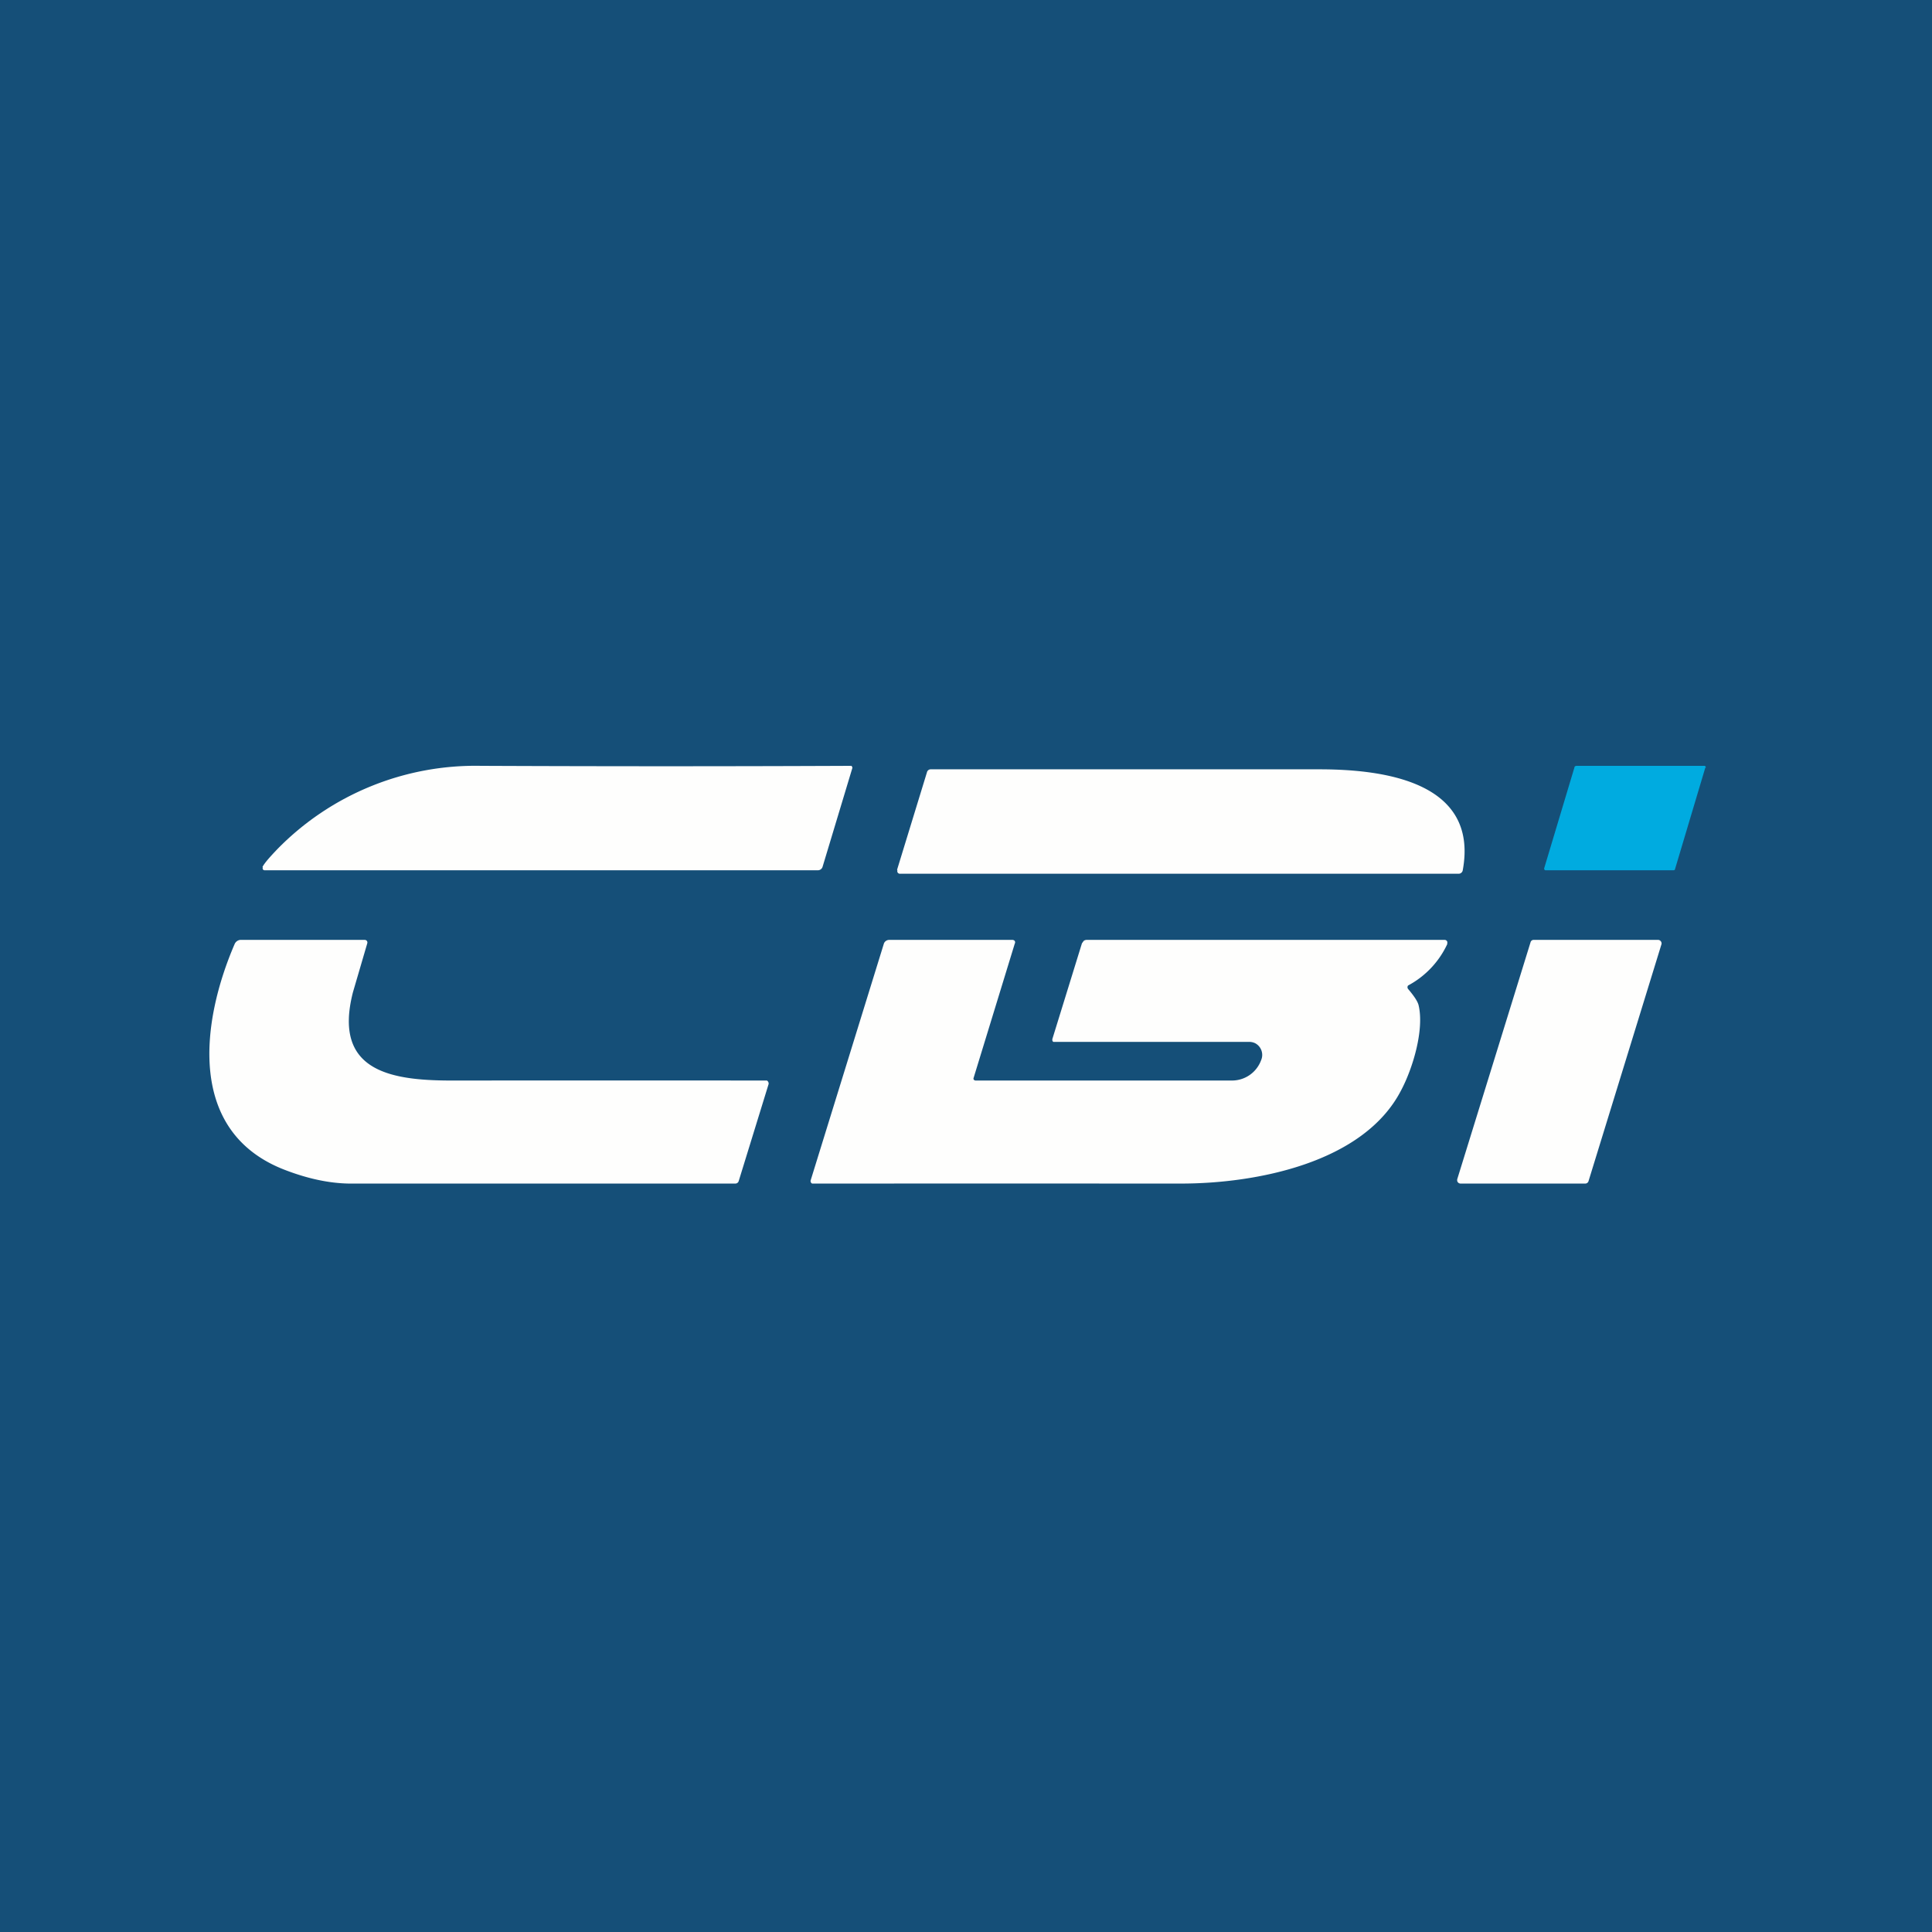
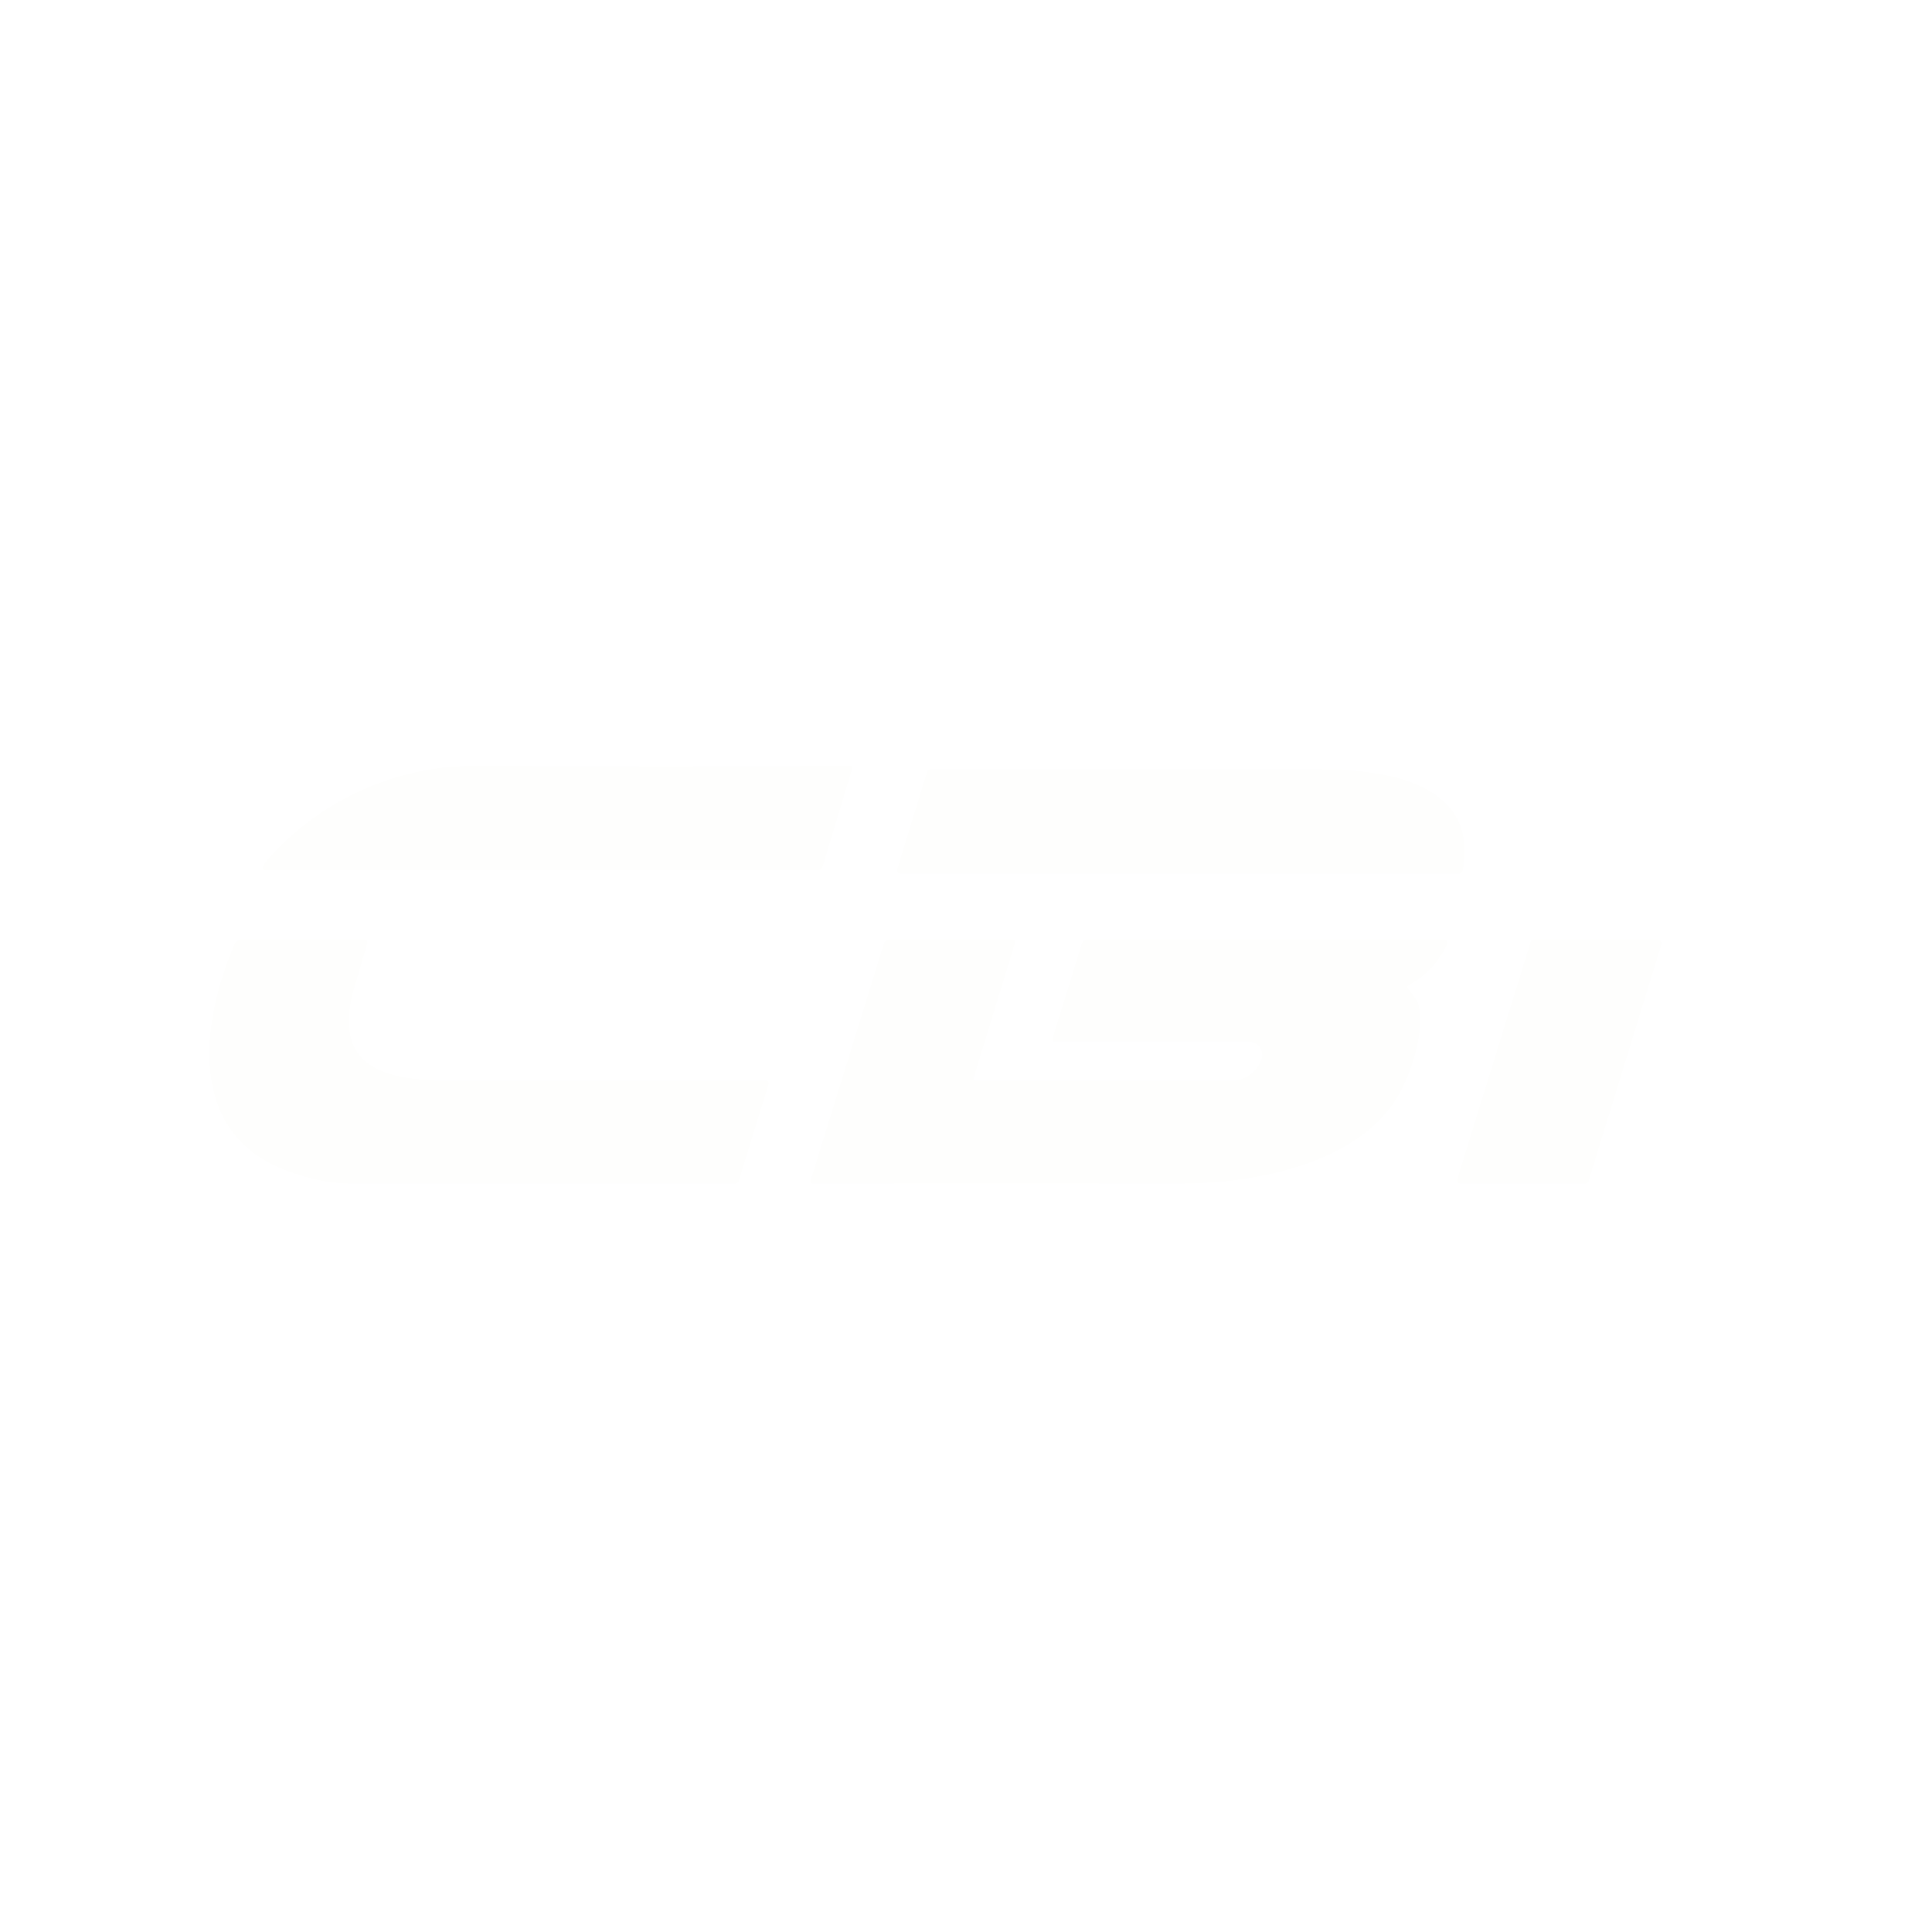
<svg xmlns="http://www.w3.org/2000/svg" viewBox="0 0 55.5 55.5">
-   <path d="M 0,0 H 55.5 V 55.5 H 0 Z" fill="rgb(21, 79, 120)" />
  <path d="M 7.54,24.905 C 7.6,24.79 7.75,24.62 7.98,24.38 A 7.96,7.96 0 0,1 13.81,22 A 1214.89,1214.89 0 0,0 24.46,22 L 24.48,22.03 A 0.06,0.06 0 0,1 24.48,22.08 L 23.63,24.9 A 0.14,0.14 0 0,1 23.5,25 H 7.6 A 0.06,0.06 0 0,1 7.55,24.97 A 0.06,0.06 0 0,1 7.55,24.92 Z" fill="rgb(254, 254, 253)" />
-   <path d="M 48.99,22.045 L 48.12,24.96 L 48.11,24.99 L 48.08,25 H 44.39 A 0.05,0.05 0 0,1 44.36,24.94 L 45.23,22.04 C 45.23,22.02 45.24,22.02 45.25,22.01 L 45.28,22 H 48.97 A 0.05,0.05 0 0,1 49,22.06 Z" fill="rgb(0, 171, 224)" />
  <path d="M 25.77,24.985 L 26.63,22.18 A 0.11,0.11 0 0,1 26.74,22.1 H 37.97 C 39.71,22.11 42.49,22.44 42.02,25 A 0.12,0.12 0 0,1 41.9,25.1 H 25.86 A 0.08,0.08 0 0,1 25.79,25.07 A 0.08,0.08 0 0,1 25.78,25 Z M 10.48,27 A 0.08,0.08 0 0,1 10.54,27.03 A 0.08,0.08 0 0,1 10.55,27.1 L 10.14,28.5 C 9.54,30.83 11.31,31.05 13.09,31.04 A 6543.87,6543.87 0 0,1 22.03,31.04 A 0.1,0.1 0 0,1 22.08,31.14 L 21.22,33.93 A 0.1,0.1 0 0,1 21.12,34 H 10.02 C 9.45,33.99 8.84,33.86 8.19,33.61 C 5.34,32.52 5.79,29.32 6.74,27.12 A 0.2,0.2 0 0,1 6.9,27 H 10.47 Z M 41.58,27.11 A 2.58,2.58 0 0,1 40.45,28.31 A 0.08,0.08 0 0,0 40.45,28.41 C 40.62,28.61 40.72,28.76 40.75,28.87 C 40.92,29.57 40.59,30.68 40.25,31.32 C 39.17,33.42 36.05,34 33.93,34 A 14075.1,14075.1 0 0,0 23.33,34 A 0.08,0.08 0 0,1 23.29,33.9 L 25.39,27.11 A 0.15,0.15 0 0,1 25.45,27.03 A 0.16,0.16 0 0,1 25.55,27 H 29.08 A 0.09,0.09 0 0,1 29.15,27.03 A 0.08,0.08 0 0,1 29.15,27.11 L 27.97,30.96 A 0.06,0.06 0 0,0 27.97,31.01 A 0.07,0.07 0 0,0 28.03,31.04 H 35.4 A 0.89,0.89 0 0,0 36.21,30.5 L 36.23,30.45 A 0.38,0.38 0 0,0 36.06,29.97 A 0.39,0.39 0 0,0 35.88,29.93 H 30.26 A 0.06,0.06 0 0,1 30.23,29.88 V 29.85 L 31.08,27.1 L 31.13,27.03 A 0.14,0.14 0 0,1 31.22,27 H 41.5 A 0.08,0.08 0 0,1 41.57,27.04 A 0.08,0.08 0 0,1 41.57,27.11 Z M 45.54,34 H 41.95 A 0.1,0.1 0 0,1 41.86,33.92 V 33.88 L 43.97,27.06 A 0.09,0.09 0 0,1 44.06,27 H 47.64 A 0.1,0.1 0 0,1 47.71,27.04 A 0.1,0.1 0 0,1 47.73,27.12 L 45.63,33.94 A 0.1,0.1 0 0,1 45.53,34 Z" fill="rgb(254, 254, 253)" />
</svg>